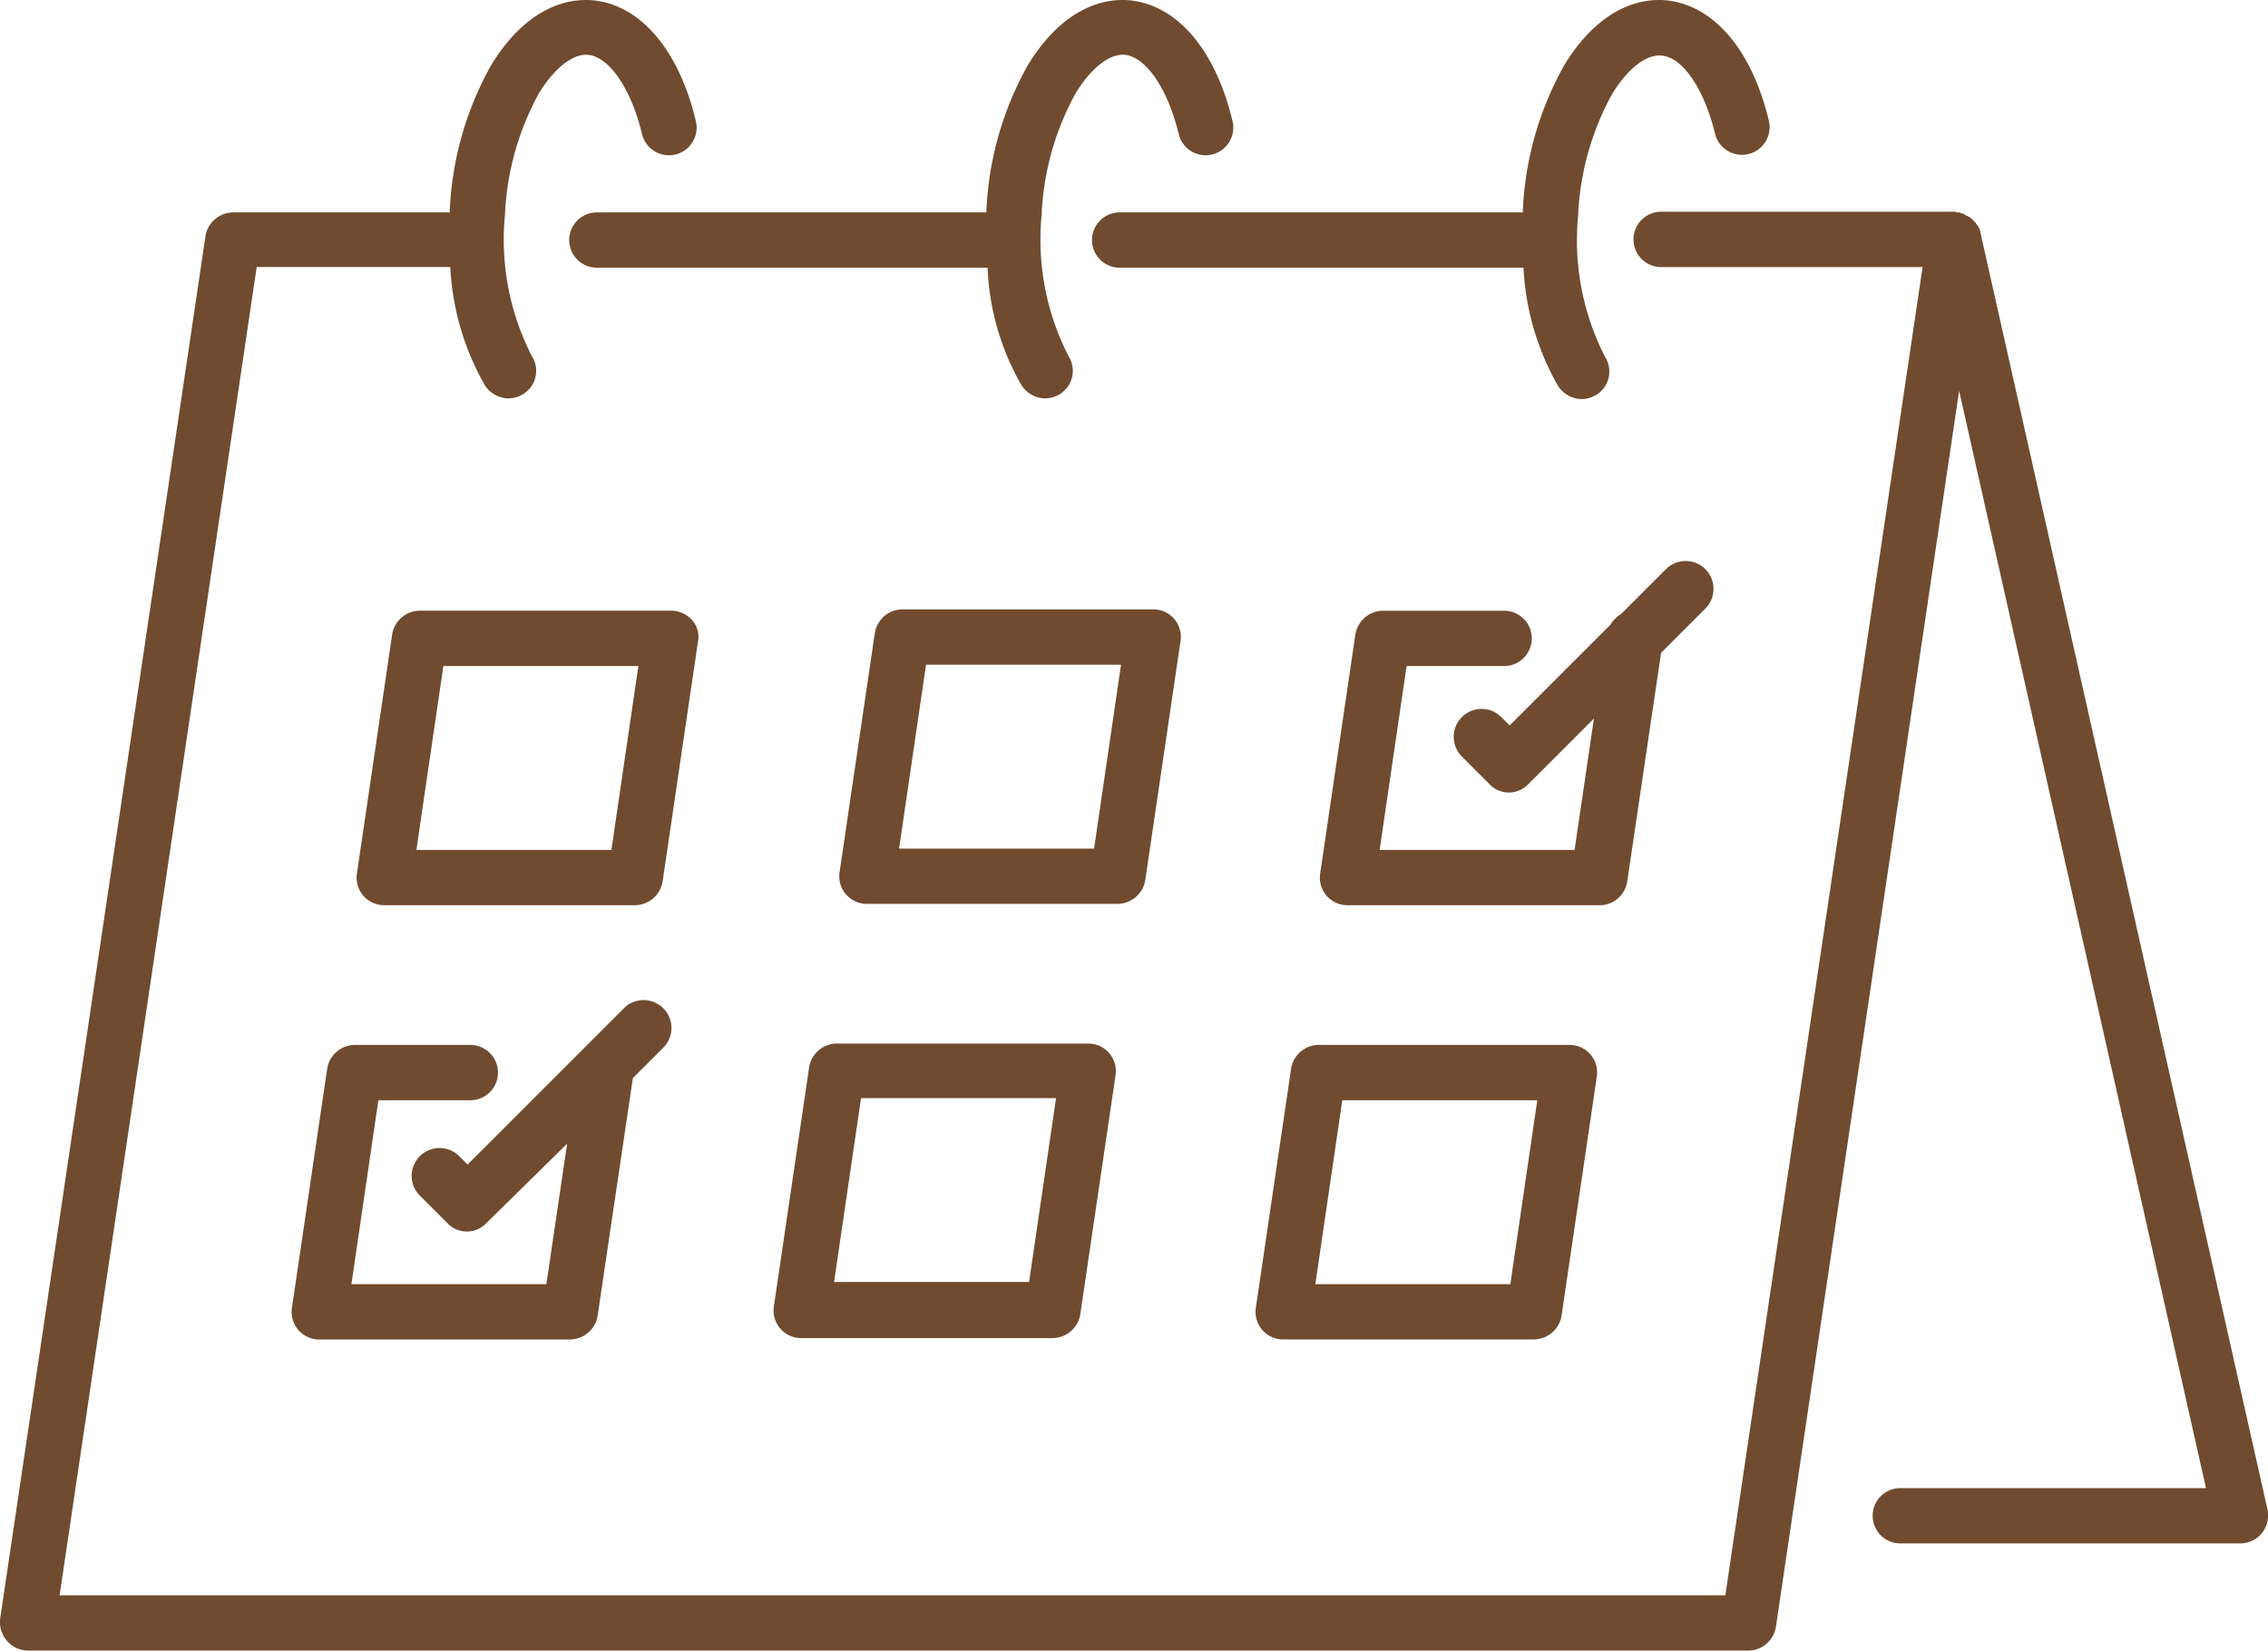
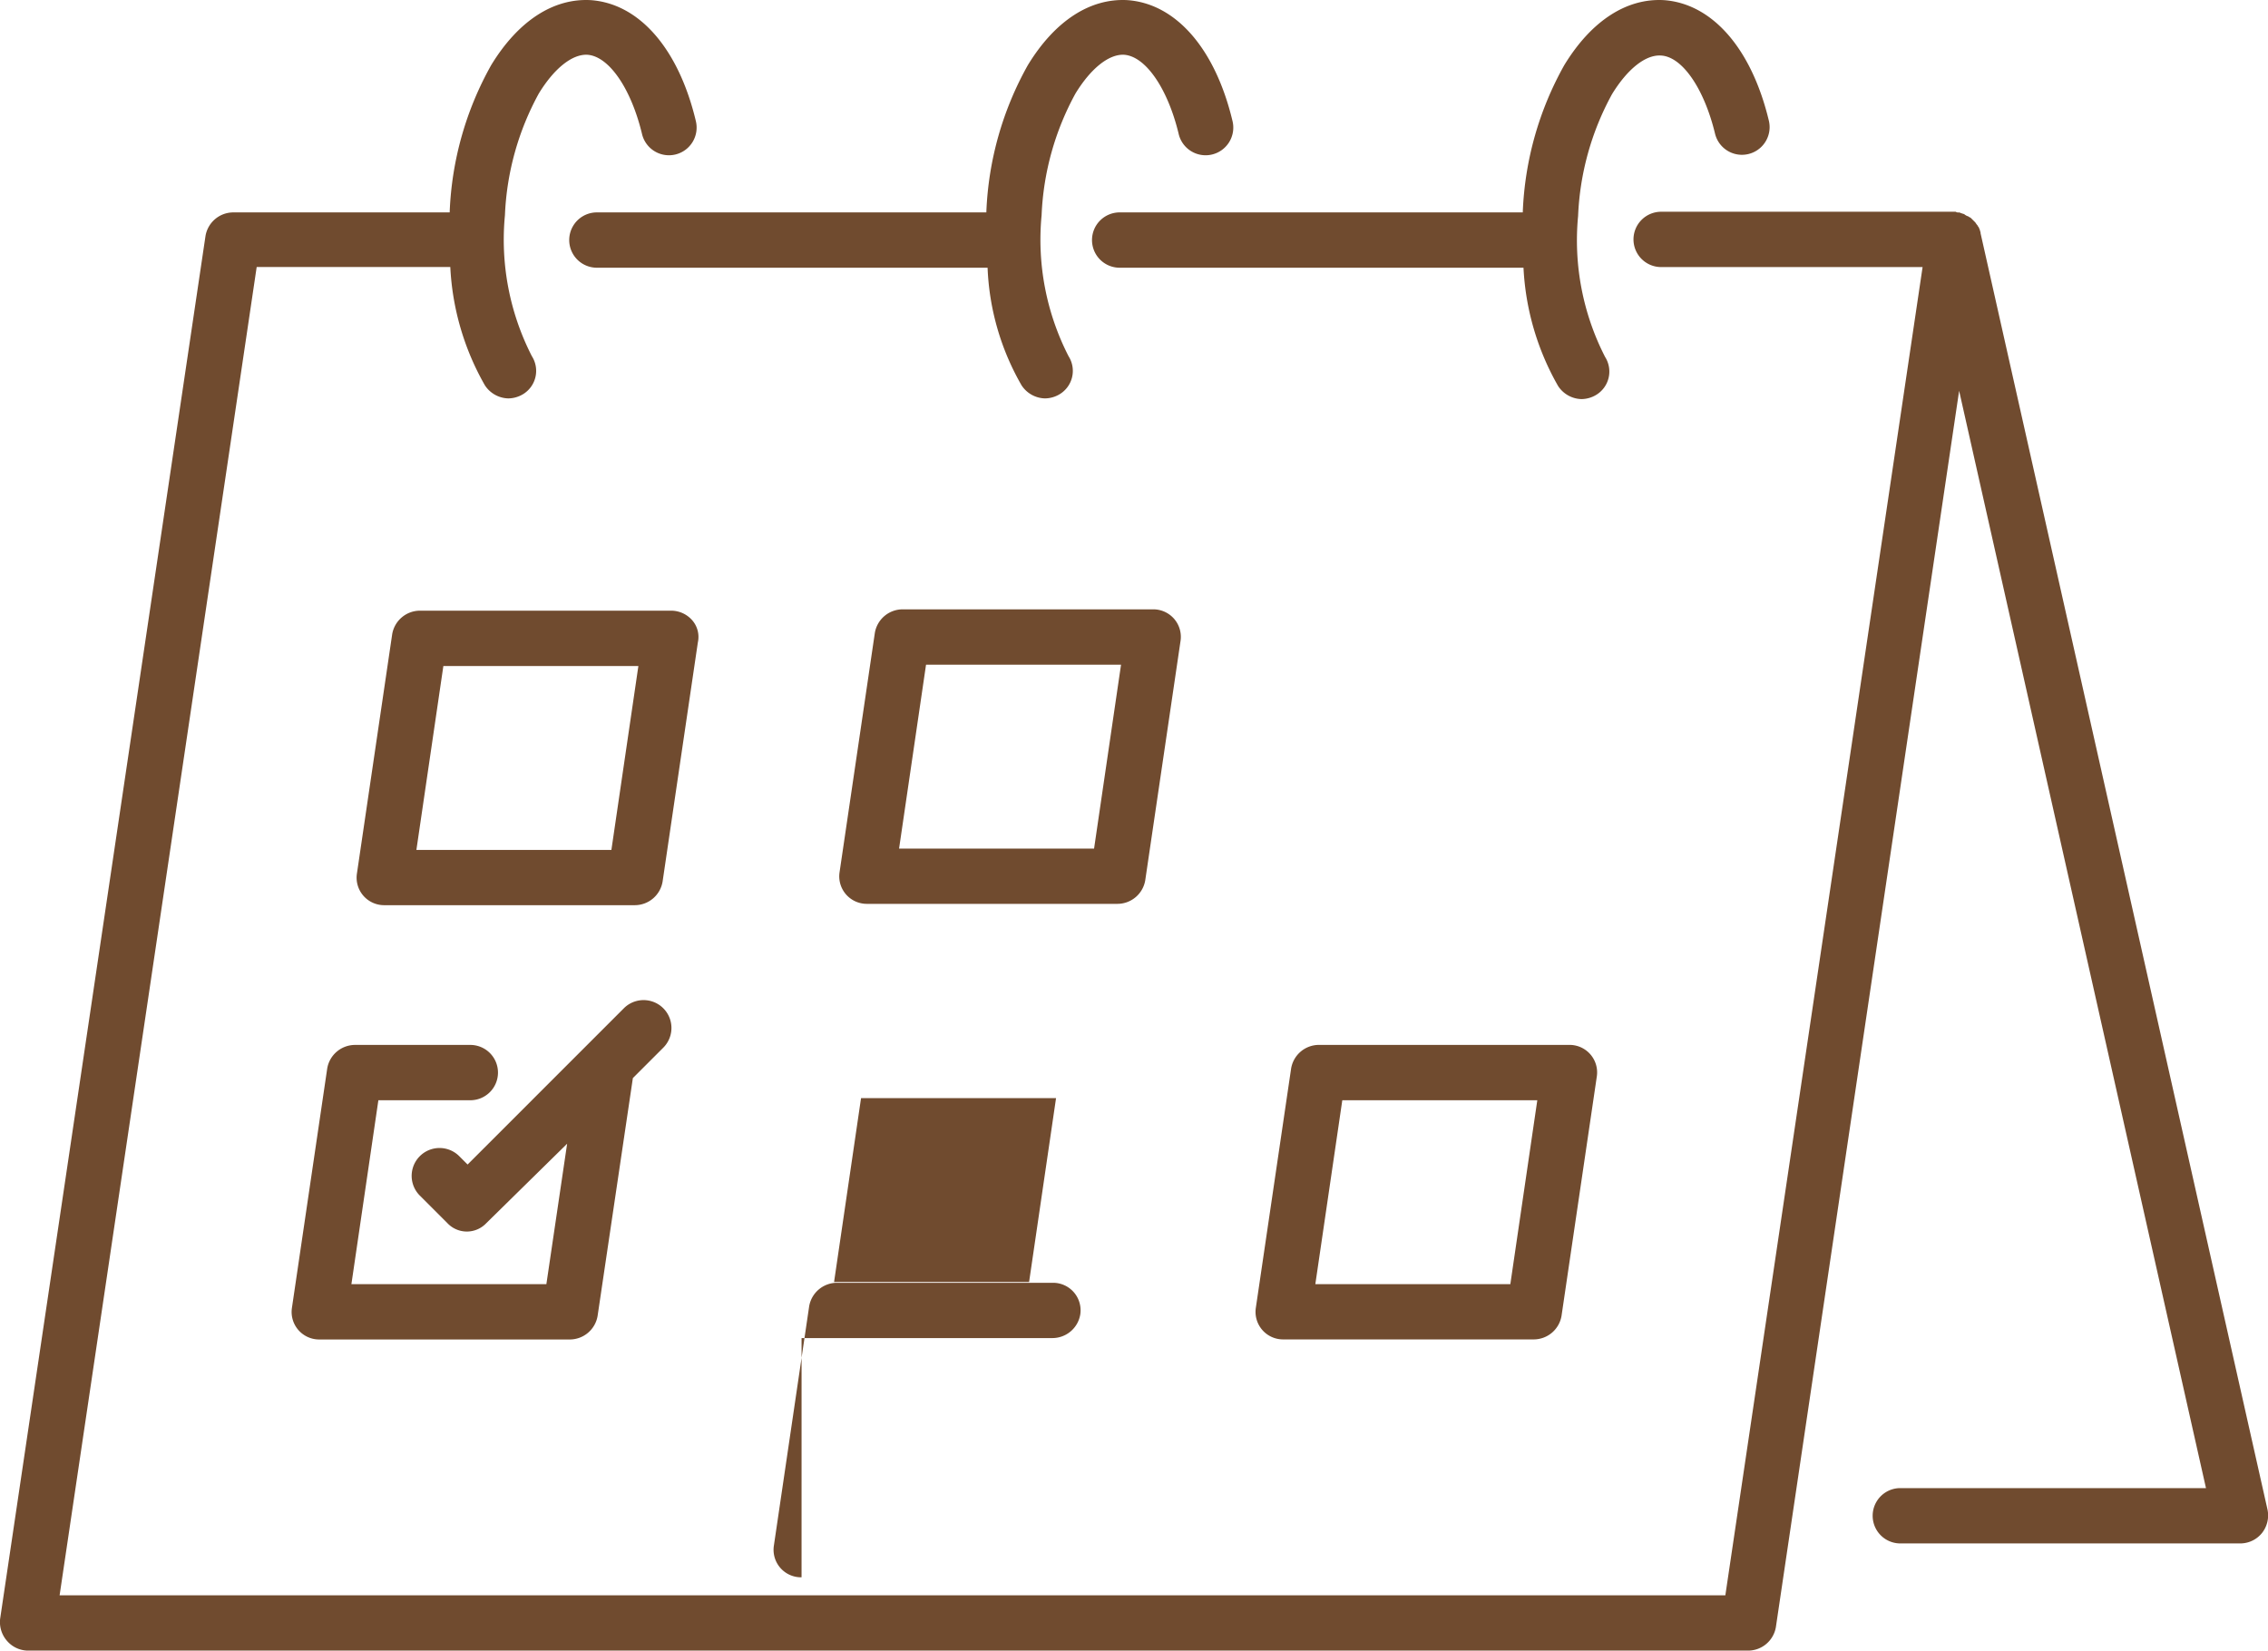
<svg xmlns="http://www.w3.org/2000/svg" width="135.683" height="98.753" viewBox="0 0 135.683 98.753">
  <g transform="translate(-5.981 -50.681)">
    <path d="M124.467,64.63v-.041c0-.041-.041-.083-.041-.165-.041-.041-.041-.124-.083-.165s-.041-.083-.083-.124-.083-.124-.124-.165l-.041-.041-.041-.041-.124-.124c-.041-.041-.083-.083-.124-.083a.314.314,0,0,0-.165-.083c-.041-.041-.083-.041-.124-.083s-.124-.041-.207-.083c-.041,0-.083-.041-.124-.041a.31.31,0,0,1-.207-.041H105.4a1.655,1.655,0,1,0,0,3.309h15.6L109.2,146.125H9.547l11.79-79.468H32.92a15.815,15.815,0,0,0,2.068,7.074,1.719,1.719,0,0,0,1.407.786,1.738,1.738,0,0,0,.869-.248,1.632,1.632,0,0,0,.538-2.275,15.283,15.283,0,0,1-1.613-8.439,16.56,16.56,0,0,1,2.027-7.281c.91-1.489,1.986-2.358,2.9-2.317,1.282.083,2.606,1.986,3.268,4.716a1.656,1.656,0,1,0,3.227-.745c-1.034-4.344-3.392-7.033-6.288-7.239-2.234-.124-4.344,1.241-5.957,3.889a19.5,19.5,0,0,0-2.482,8.77v.041H19.93A1.689,1.689,0,0,0,18.275,64.8L5.989,147.532a1.708,1.708,0,0,0,.414,1.324,1.676,1.676,0,0,0,1.241.579H110.568a1.689,1.689,0,0,0,1.655-1.407l10.963-73.966,14.768,65.651H119.627a1.655,1.655,0,0,0,0,3.309h20.394a1.67,1.67,0,0,0,1.282-.621,1.7,1.7,0,0,0,.331-1.406Z" transform="translate(0 0)" fill="#704b2f" />
    <path d="M58.8,201.3a1.655,1.655,0,1,0,0-3.309H51.934A1.689,1.689,0,0,0,50.28,199.4l-2.11,14.313a1.646,1.646,0,0,0,1.613,1.9H64.8a1.689,1.689,0,0,0,1.655-1.407l2.11-14.231,1.82-1.82a1.667,1.667,0,1,0-2.358-2.358l-9.349,9.349-.5-.5a1.667,1.667,0,1,0-2.358,2.358l1.655,1.655a1.6,1.6,0,0,0,2.317,0l4.84-4.757-1.241,8.4H51.727l1.613-11Z" transform="translate(-24.723 -84.793)" fill="#704b2f" />
    <path d="M77.633,139.579A1.676,1.676,0,0,0,76.392,139H61.334a1.689,1.689,0,0,0-1.655,1.406L57.57,154.72a1.646,1.646,0,0,0,1.613,1.9H74.2a1.689,1.689,0,0,0,1.655-1.407l2.11-14.313A1.519,1.519,0,0,0,77.633,139.579Zm-4.84,13.734H61.127l1.613-11H74.407Z" transform="translate(-30.235 -51.783)" fill="#704b2f" />
-     <path d="M119.525,219.223h15.017a1.689,1.689,0,0,0,1.655-1.407l2.11-14.313a1.646,1.646,0,0,0-1.613-1.9H121.634a1.689,1.689,0,0,0-1.655,1.407l-2.11,14.313a1.646,1.646,0,0,0,1.655,1.9Zm3.558-14.355h11.666l-1.613,11H121.469Z" transform="translate(-65.59 -88.487)" fill="#704b2f" />
+     <path d="M119.525,219.223h15.017a1.689,1.689,0,0,0,1.655-1.407a1.646,1.646,0,0,0-1.613-1.9H121.634a1.689,1.689,0,0,0-1.655,1.407l-2.11,14.313a1.646,1.646,0,0,0,1.655,1.9Zm3.558-14.355h11.666l-1.613,11H121.469Z" transform="translate(-65.59 -88.487)" fill="#704b2f" />
    <path d="M145.655,155.016l2.11-14.313a1.646,1.646,0,0,0-1.613-1.9H131.134a1.689,1.689,0,0,0-1.655,1.407l-2.11,14.313a1.646,1.646,0,0,0,1.613,1.9H144A1.689,1.689,0,0,0,145.655,155.016Zm-14.727-1.9,1.613-11h11.666l-1.613,11Z" transform="translate(-71.16 -51.666)" fill="#704b2f" />
    <path d="M191.334,201.8a1.689,1.689,0,0,0-1.655,1.407l-2.11,14.313a1.646,1.646,0,0,0,1.613,1.9H204.2a1.689,1.689,0,0,0,1.655-1.407l2.11-14.313a1.646,1.646,0,0,0-1.613-1.9Zm11.459,14.313H191.127l1.613-11h11.666Z" transform="translate(-106.456 -88.604)" fill="#704b2f" />
-     <path d="M215.237,150.995l2.027-13.693,2.648-2.648a1.667,1.667,0,1,0-2.358-2.358l-2.689,2.689a1.781,1.781,0,0,0-.62.621l-6.04,6.04-.5-.5a1.667,1.667,0,0,0-2.358,2.358L207,145.162a1.6,1.6,0,0,0,2.317,0l3.93-3.93-1.158,7.86H200.427l1.613-11h5.792a1.655,1.655,0,1,0,0-3.309h-7.2a1.689,1.689,0,0,0-1.655,1.406L196.87,150.5a1.646,1.646,0,0,0,1.613,1.9H213.5A1.677,1.677,0,0,0,215.237,150.995Z" transform="translate(-111.909 -47.562)" fill="#704b2f" />
    <path d="M115.3,73.731a1.719,1.719,0,0,0,1.407.786,1.738,1.738,0,0,0,.869-.248,1.632,1.632,0,0,0,.538-2.275,15.283,15.283,0,0,1-1.613-8.439,16.561,16.561,0,0,1,2.027-7.281c.91-1.489,1.986-2.358,2.9-2.317,1.282.083,2.606,1.986,3.268,4.716a1.656,1.656,0,1,0,3.227-.745c-1.034-4.344-3.392-7.033-6.288-7.239-2.234-.124-4.344,1.241-5.957,3.889a19.5,19.5,0,0,0-2.482,8.77v.041H89.855a1.655,1.655,0,0,0,0,3.309h23.414A15.272,15.272,0,0,0,115.3,73.731Z" transform="translate(-48.206 0)" fill="#704b2f" />
    <path d="M201.231,58.673a1.656,1.656,0,0,0,3.227-.745c-1.034-4.344-3.392-7.033-6.288-7.239-2.234-.124-4.344,1.241-5.957,3.889a19.5,19.5,0,0,0-2.482,8.77v.041H165.655a1.655,1.655,0,1,0,0,3.309h24.118a15.815,15.815,0,0,0,2.068,7.074,1.719,1.719,0,0,0,1.406.786,1.738,1.738,0,0,0,.869-.248,1.632,1.632,0,0,0,.538-2.275A15.283,15.283,0,0,1,193.04,63.6a16.561,16.561,0,0,1,2.027-7.281c.91-1.489,1.986-2.358,2.9-2.317C199.246,54.04,200.569,55.943,201.231,58.673Z" transform="translate(-92.649 0)" fill="#704b2f" />
  </g>
</svg>